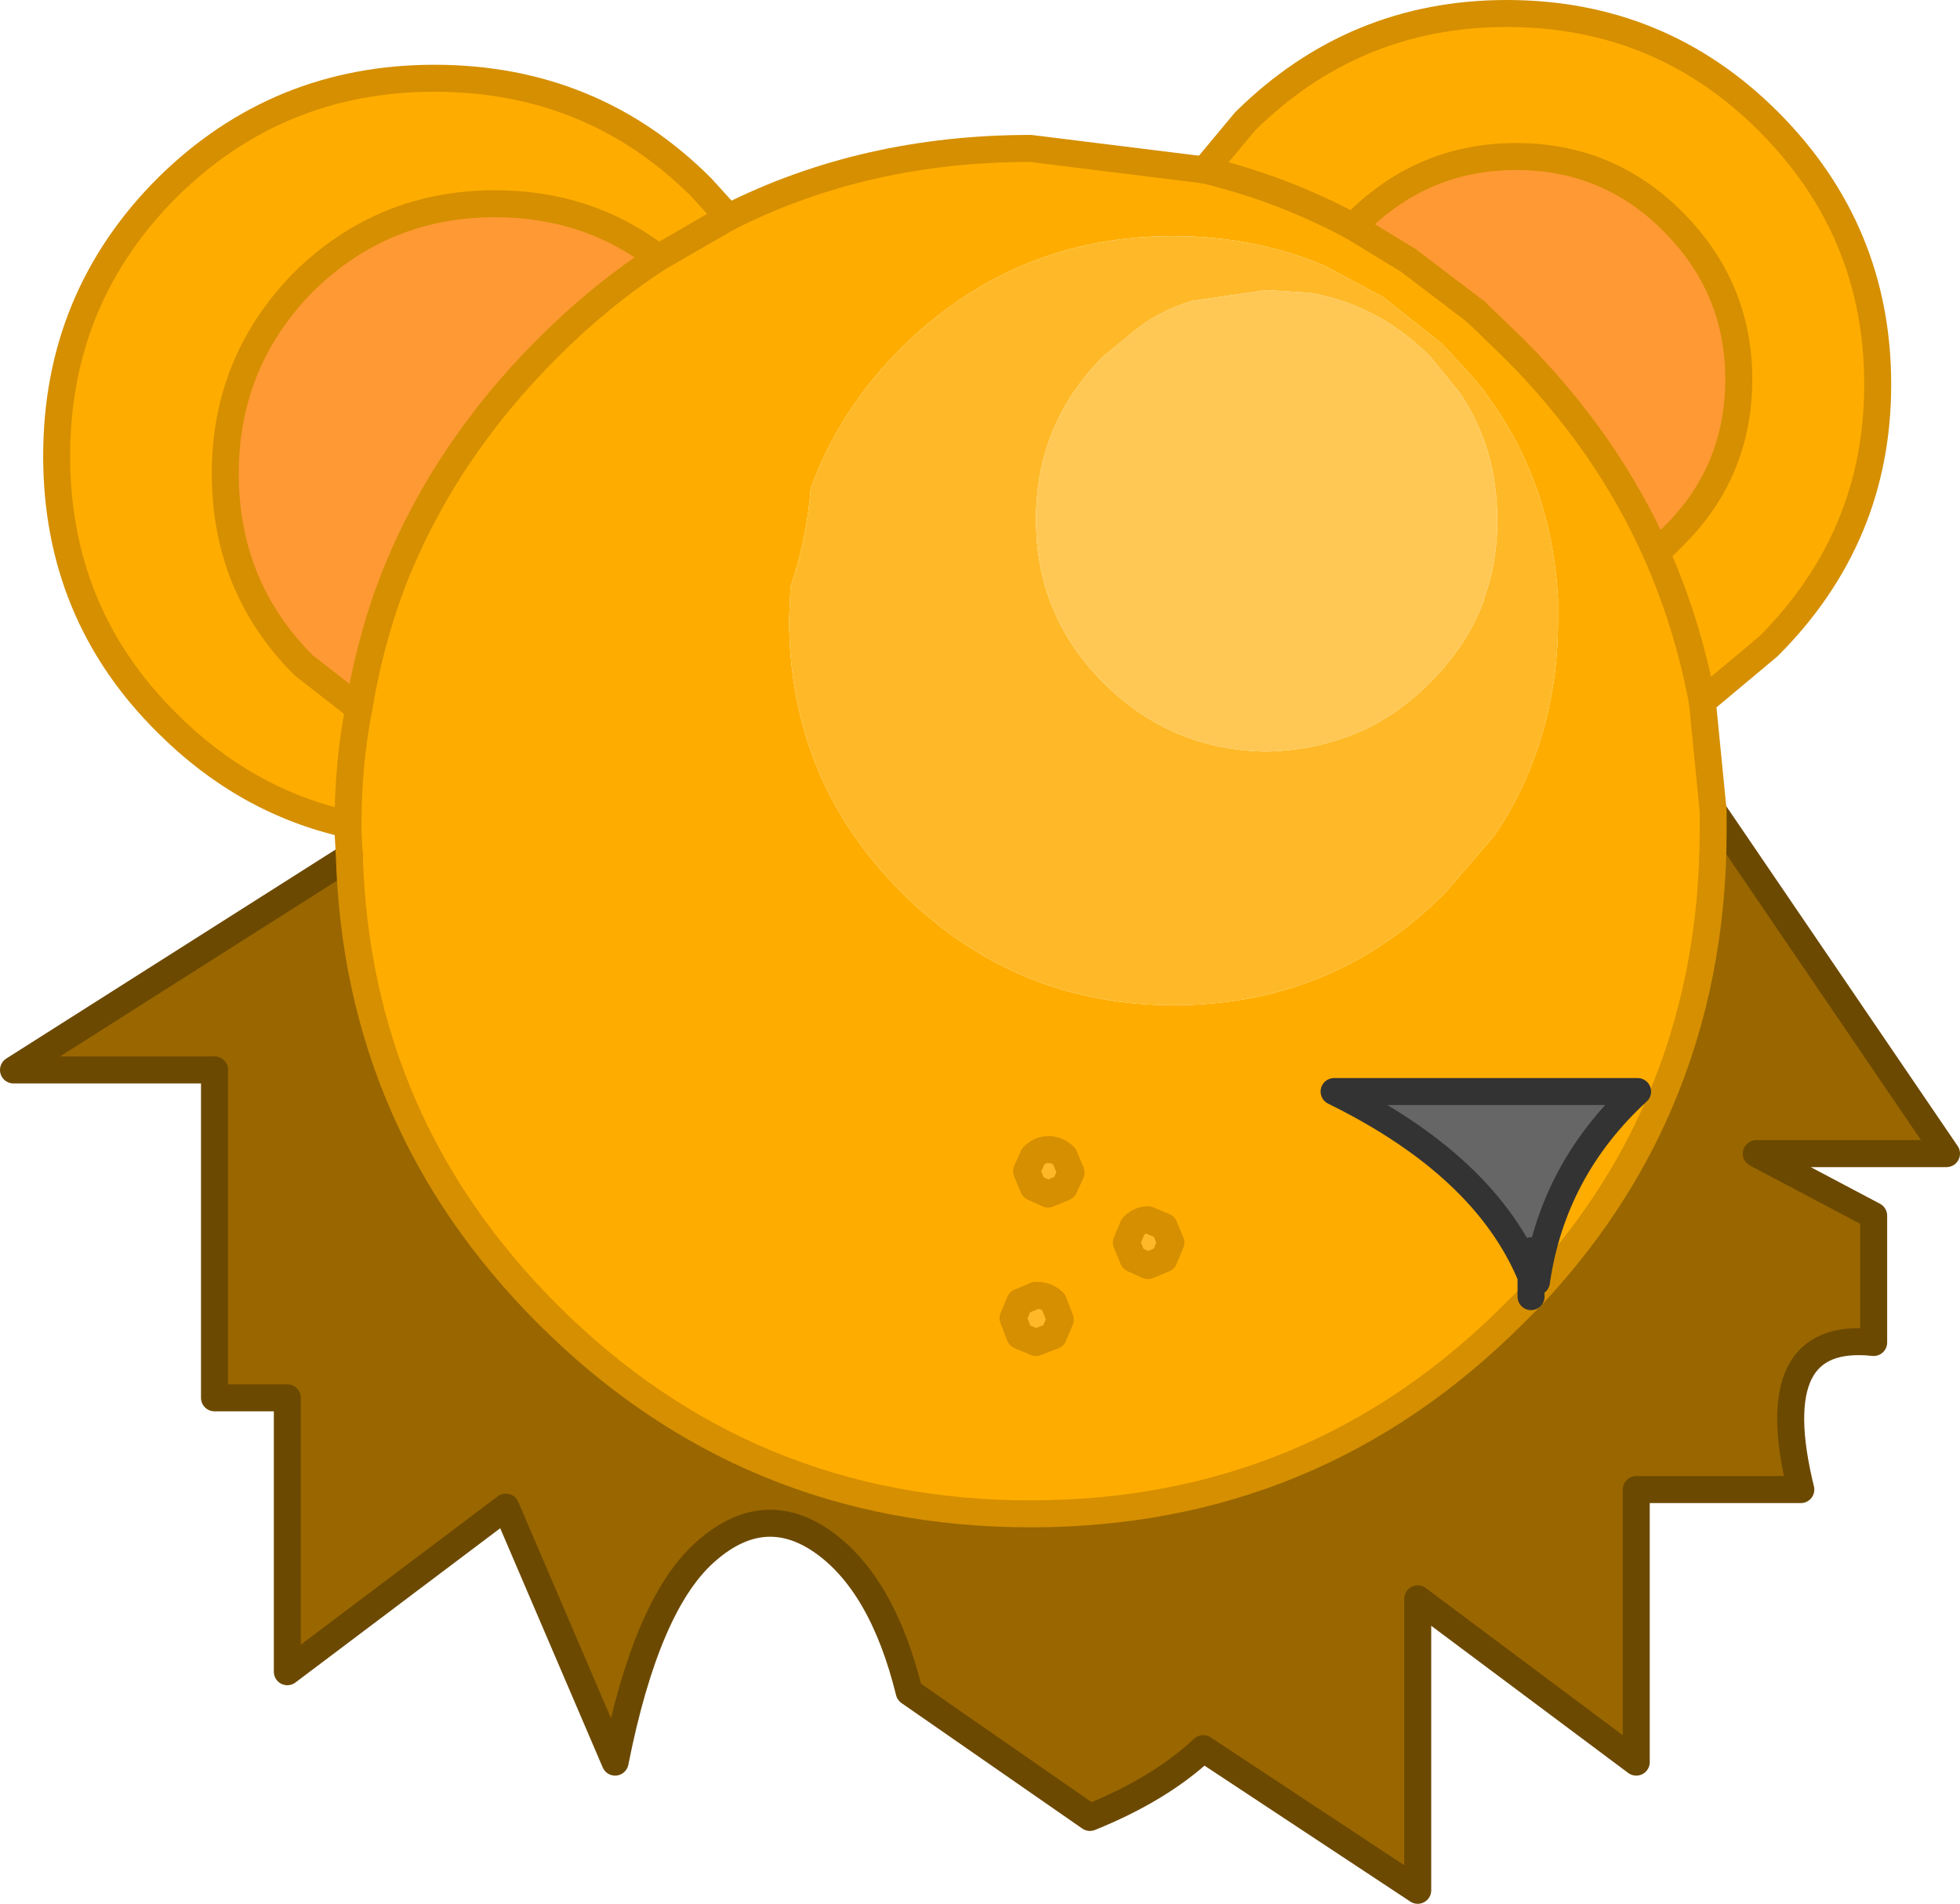
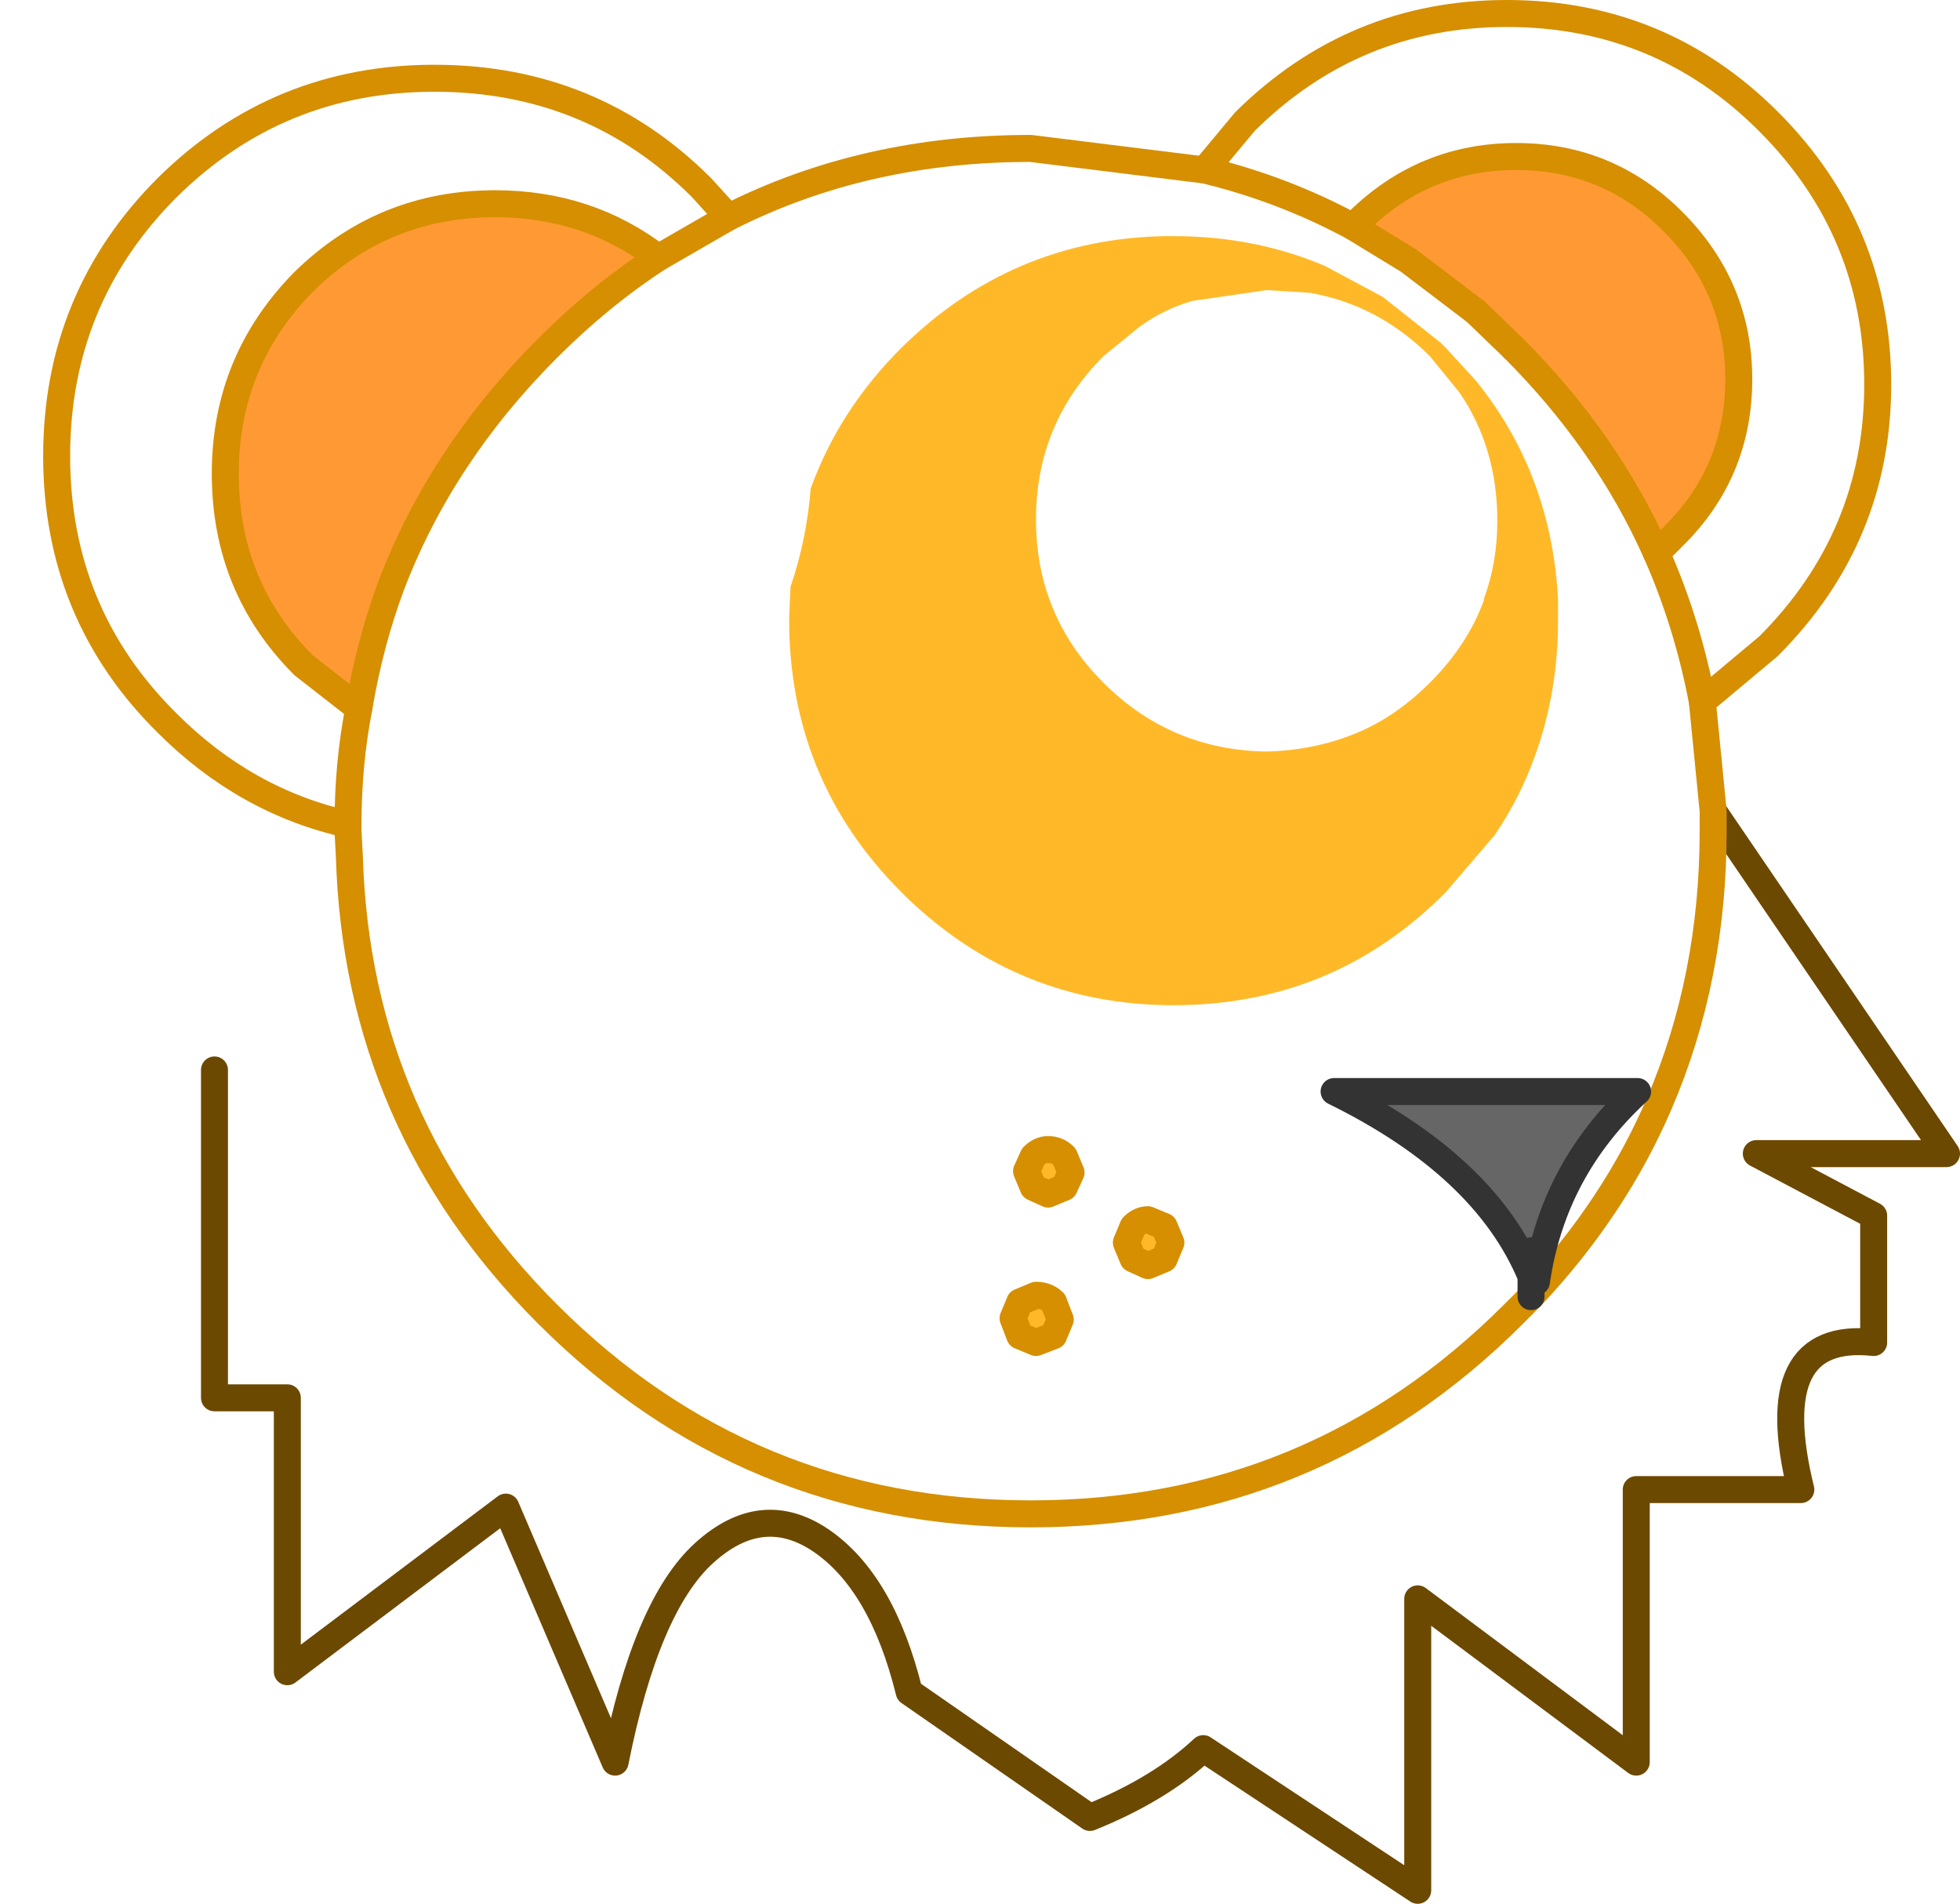
<svg xmlns="http://www.w3.org/2000/svg" height="70.55px" width="72.65px">
  <g transform="matrix(1.0, 0.0, 0.0, 1.0, 37.75, 32.15)">
-     <path d="M25.75 -2.1 L34.4 10.6 27.35 10.6 31.7 12.9 31.7 17.6 Q27.55 17.15 29.0 23.05 L22.9 23.05 22.9 33.15 14.8 27.1 14.8 37.9 6.85 32.65 Q5.25 34.15 2.65 35.2 L-4.05 30.55 Q-5.05 26.5 -7.3 24.95 -9.5 23.45 -11.65 25.4 -13.8 27.35 -14.95 33.15 L-19.0 23.7 -27.1 29.8 -27.1 19.65 -29.8 19.65 -29.8 7.5 -37.25 7.5 -24.8 -0.4 Q-24.5 9.5 -17.45 16.55 -10.05 23.95 0.45 23.95 10.95 23.95 18.35 16.55 L19.0 15.9 Q22.1 12.6 23.75 8.75 25.75 4.1 25.75 -1.35 L25.75 -2.1" fill="#996600" fill-rule="evenodd" stroke="none" />
-     <path d="M6.9 -25.85 L8.4 -27.65 Q12.45 -31.65 18.1 -31.65 23.8 -31.65 27.8 -27.65 31.85 -23.6 31.85 -17.9 31.85 -12.25 27.8 -8.2 L25.35 -6.15 25.75 -2.1 25.75 -1.35 Q25.75 4.1 23.75 8.75 22.1 12.6 19.0 15.9 L18.35 16.55 Q10.95 23.95 0.45 23.95 -10.05 23.95 -17.45 16.55 -24.5 9.5 -24.8 -0.4 L-24.85 -1.35 -24.85 -1.6 Q-28.65 -2.45 -31.55 -5.35 -35.65 -9.4 -35.65 -15.25 -35.65 -21.1 -31.55 -25.2 -27.45 -29.25 -21.65 -29.25 -15.8 -29.25 -11.75 -25.2 L-10.75 -24.1 Q-5.7 -26.65 0.45 -26.65 L6.9 -25.85 Q9.8 -25.15 12.4 -23.75 9.8 -25.15 6.9 -25.85 M23.65 -11.65 L24.25 -12.25 Q26.7 -14.65 26.7 -18.1 26.7 -21.5 24.25 -23.95 21.85 -26.35 18.45 -26.35 15.05 -26.35 12.6 -23.95 L12.4 -23.75 14.45 -22.5 16.95 -20.6 18.35 -19.25 Q21.8 -15.8 23.65 -11.65 24.8 -9.05 25.35 -6.15 24.8 -9.05 23.65 -11.65 M15.85 -19.25 L15.65 -19.45 13.5 -21.15 11.35 -22.3 Q8.75 -23.4 5.75 -23.4 L5.45 -23.4 Q-0.25 -23.3 -4.35 -19.25 -6.65 -16.95 -7.7 -14.05 -7.85 -12.15 -8.45 -10.4 L-8.5 -9.2 Q-8.5 -3.25 -4.35 0.9 L-4.15 1.1 Q0.0 5.1 5.75 5.1 11.7 5.1 15.85 0.9 L17.65 -1.2 Q18.6 -2.6 19.15 -4.15 20.0 -6.5 20.0 -9.15 L20.0 -9.95 Q19.75 -14.6 16.95 -18.05 L15.85 -19.25 M0.05 17.35 L0.65 17.6 1.3 17.35 1.55 16.75 1.3 16.1 Q1.05 15.85 0.65 15.85 L0.05 16.1 -0.2 16.7 0.05 17.35 M5.4 14.5 L5.65 13.9 5.4 13.3 4.8 13.05 Q4.5 13.05 4.25 13.3 L4.0 13.9 4.25 14.5 4.8 14.75 5.4 14.5 M1.1 12.1 L1.7 11.85 1.95 11.3 1.7 10.7 Q1.45 10.45 1.1 10.45 0.8 10.45 0.55 10.7 L0.3 11.25 0.55 11.85 1.1 12.1 M19.0 15.15 L19.2 15.35 Q19.8 11.2 22.95 8.3 L11.7 8.3 Q17.3 11.05 19.0 15.15 L19.0 15.9 19.0 15.15 M-13.35 -22.6 Q-15.95 -24.6 -19.4 -24.6 -23.55 -24.6 -26.5 -21.7 -29.4 -18.75 -29.4 -14.6 -29.4 -10.4 -26.5 -7.5 L-24.45 -5.9 Q-24.05 -8.3 -23.25 -10.45 -21.4 -15.3 -17.45 -19.25 -15.5 -21.2 -13.35 -22.6 L-10.75 -24.1 -13.35 -22.6 M-24.45 -5.9 Q-24.85 -3.85 -24.85 -1.6 -24.85 -3.85 -24.45 -5.9" fill="#ffac00" fill-rule="evenodd" stroke="none" />
    <path d="M12.4 -23.75 L12.6 -23.95 Q15.05 -26.35 18.45 -26.35 21.85 -26.35 24.25 -23.95 26.7 -21.5 26.7 -18.1 26.7 -14.65 24.25 -12.25 L23.65 -11.65 Q21.8 -15.8 18.35 -19.25 L16.95 -20.6 14.45 -22.5 12.4 -23.75 M-24.45 -5.9 L-26.5 -7.5 Q-29.4 -10.4 -29.4 -14.6 -29.4 -18.75 -26.5 -21.7 -23.55 -24.6 -19.4 -24.6 -15.95 -24.6 -13.35 -22.6 -15.5 -21.2 -17.45 -19.25 -21.4 -15.3 -23.25 -10.45 -24.05 -8.3 -24.45 -5.9" fill="#ff9933" fill-rule="evenodd" stroke="none" />
    <path d="M15.85 -19.25 L16.95 -18.05 Q19.75 -14.6 20.0 -9.95 L20.0 -9.15 Q20.0 -6.5 19.15 -4.15 18.6 -2.6 17.65 -1.2 L15.85 0.9 Q11.7 5.1 5.75 5.1 0.0 5.1 -4.15 1.1 L-4.35 0.9 Q-8.5 -3.25 -8.5 -9.2 L-8.45 -10.4 Q-7.85 -12.15 -7.7 -14.05 -6.65 -16.95 -4.35 -19.25 -0.25 -23.3 5.45 -23.4 L5.75 -23.4 Q8.75 -23.4 11.35 -22.3 L13.5 -21.15 15.65 -19.45 15.85 -19.25 M17.75 -12.85 Q17.75 -15.55 16.35 -17.6 L15.25 -18.95 Q13.35 -20.85 10.8 -21.3 L9.2 -21.4 6.45 -21.0 Q5.4 -20.7 4.5 -20.05 L3.15 -18.95 Q0.65 -16.45 0.65 -12.9 0.65 -9.35 3.15 -6.85 5.65 -4.35 9.2 -4.3 11.2 -4.35 12.9 -5.15 14.15 -5.75 15.25 -6.85 16.65 -8.25 17.25 -9.9 L17.25 -9.95 Q17.75 -11.3 17.75 -12.85 M1.1 12.1 L0.55 11.85 0.3 11.25 0.55 10.7 Q0.8 10.45 1.1 10.45 1.45 10.45 1.7 10.7 L1.95 11.3 1.7 11.85 1.1 12.1 M5.4 14.5 L4.8 14.75 4.25 14.5 4.0 13.9 4.25 13.3 Q4.5 13.05 4.8 13.05 L5.4 13.3 5.65 13.9 5.4 14.5 M0.05 17.35 L-0.2 16.7 0.05 16.1 0.65 15.85 Q1.05 15.85 1.3 16.1 L1.55 16.75 1.3 17.35 0.65 17.6 0.05 17.35" fill="#ffb928" fill-rule="evenodd" stroke="none" />
-     <path d="M17.75 -12.85 Q17.75 -11.3 17.25 -9.95 L17.25 -9.9 Q16.65 -8.25 15.25 -6.85 14.15 -5.75 12.9 -5.15 11.2 -4.35 9.2 -4.3 5.65 -4.35 3.15 -6.85 0.65 -9.35 0.65 -12.9 0.65 -16.45 3.15 -18.95 L4.5 -20.05 Q5.4 -20.7 6.45 -21.0 L9.2 -21.4 10.8 -21.3 Q13.35 -20.85 15.25 -18.95 L16.35 -17.6 Q17.75 -15.55 17.75 -12.85" fill="#ffc855" fill-rule="evenodd" stroke="none" />
    <path d="M19.0 15.15 Q17.3 11.05 11.7 8.3 L22.95 8.3 Q19.8 11.2 19.2 15.35 L19.0 15.15 19.0 14.2 19.0 15.15" fill="#666666" fill-rule="evenodd" stroke="none" />
    <path d="M25.75 -2.1 L34.4 10.6 27.35 10.6 31.7 12.9 31.7 17.6 Q27.55 17.15 29.0 23.05 L22.9 23.05 22.9 33.15 14.8 27.1 14.8 37.9 6.85 32.65 Q5.25 34.15 2.65 35.2 L-4.05 30.55 Q-5.05 26.5 -7.3 24.95 -9.5 23.45 -11.65 25.4 -13.8 27.35 -14.95 33.15 L-19.0 23.7 -27.1 29.8 -27.1 19.65 -29.8 19.65 -29.8 7.5" fill="none" stroke="#6c4900" stroke-linecap="round" stroke-linejoin="round" stroke-width="1.0" />
-     <path d="M-29.8 7.5 L-37.25 7.5 -24.8 -0.4" fill="none" stroke="#6c4900" stroke-linecap="round" stroke-linejoin="round" stroke-width="1.0" />
    <path d="M6.9 -25.85 L8.4 -27.65 Q12.45 -31.65 18.1 -31.65 23.8 -31.65 27.8 -27.65 31.85 -23.6 31.85 -17.9 31.85 -12.25 27.8 -8.2 L25.35 -6.15 M-24.85 -1.6 Q-28.65 -2.45 -31.55 -5.35 -35.65 -9.4 -35.65 -15.25 -35.65 -21.1 -31.55 -25.2 -27.45 -29.25 -21.65 -29.25 -15.8 -29.25 -11.75 -25.2 L-10.75 -24.1 M12.4 -23.75 L12.6 -23.95 Q15.05 -26.35 18.45 -26.35 21.85 -26.35 24.25 -23.95 26.7 -21.5 26.7 -18.1 26.7 -14.65 24.25 -12.25 L23.65 -11.65 M16.95 -20.6 L18.35 -19.25 M-13.35 -22.6 Q-15.95 -24.6 -19.4 -24.6 -23.55 -24.6 -26.5 -21.7 -29.4 -18.75 -29.4 -14.6 -29.4 -10.4 -26.5 -7.5 L-24.45 -5.9" fill="none" stroke="#d58f00" stroke-linecap="round" stroke-linejoin="round" stroke-width="1.0" />
    <path d="M25.35 -6.15 L25.75 -2.1 25.75 -1.35 Q25.75 4.1 23.75 8.75 22.1 12.6 19.0 15.9 L18.35 16.55 Q10.95 23.95 0.45 23.95 -10.05 23.95 -17.45 16.55 -24.5 9.5 -24.8 -0.4 L-24.85 -1.35 -24.85 -1.6 Q-24.85 -3.85 -24.45 -5.9 -24.05 -8.3 -23.25 -10.45 -21.4 -15.3 -17.45 -19.25 -15.5 -21.2 -13.35 -22.6 L-10.75 -24.1 Q-5.7 -26.65 0.45 -26.65 L6.9 -25.85 Q9.8 -25.15 12.4 -23.75 L14.45 -22.5 16.95 -20.6 M23.65 -11.65 Q24.8 -9.05 25.35 -6.15 M18.35 -19.25 Q21.8 -15.8 23.65 -11.65 M1.1 12.1 L0.55 11.85 0.3 11.25 0.55 10.7 Q0.8 10.45 1.1 10.45 1.45 10.45 1.7 10.7 L1.95 11.3 1.7 11.85 1.1 12.1 M5.4 14.5 L4.8 14.75 4.25 14.5 4.0 13.9 4.25 13.3 Q4.5 13.05 4.8 13.05 L5.4 13.3 5.65 13.9 5.4 14.5 M0.05 17.35 L-0.2 16.7 0.05 16.1 0.65 15.85 Q1.05 15.85 1.3 16.1 L1.55 16.75 1.3 17.35 0.65 17.6 0.05 17.35" fill="none" stroke="#d58f00" stroke-linecap="round" stroke-linejoin="round" stroke-width="1.0" />
    <path d="M19.0 15.15 L19.2 15.35 Q19.8 11.2 22.95 8.3 L11.7 8.3 Q17.3 11.05 19.0 15.15 L19.0 14.2 M19.0 15.15 L19.0 15.9" fill="none" stroke="#333333" stroke-linecap="round" stroke-linejoin="round" stroke-width="1.0" />
  </g>
</svg>